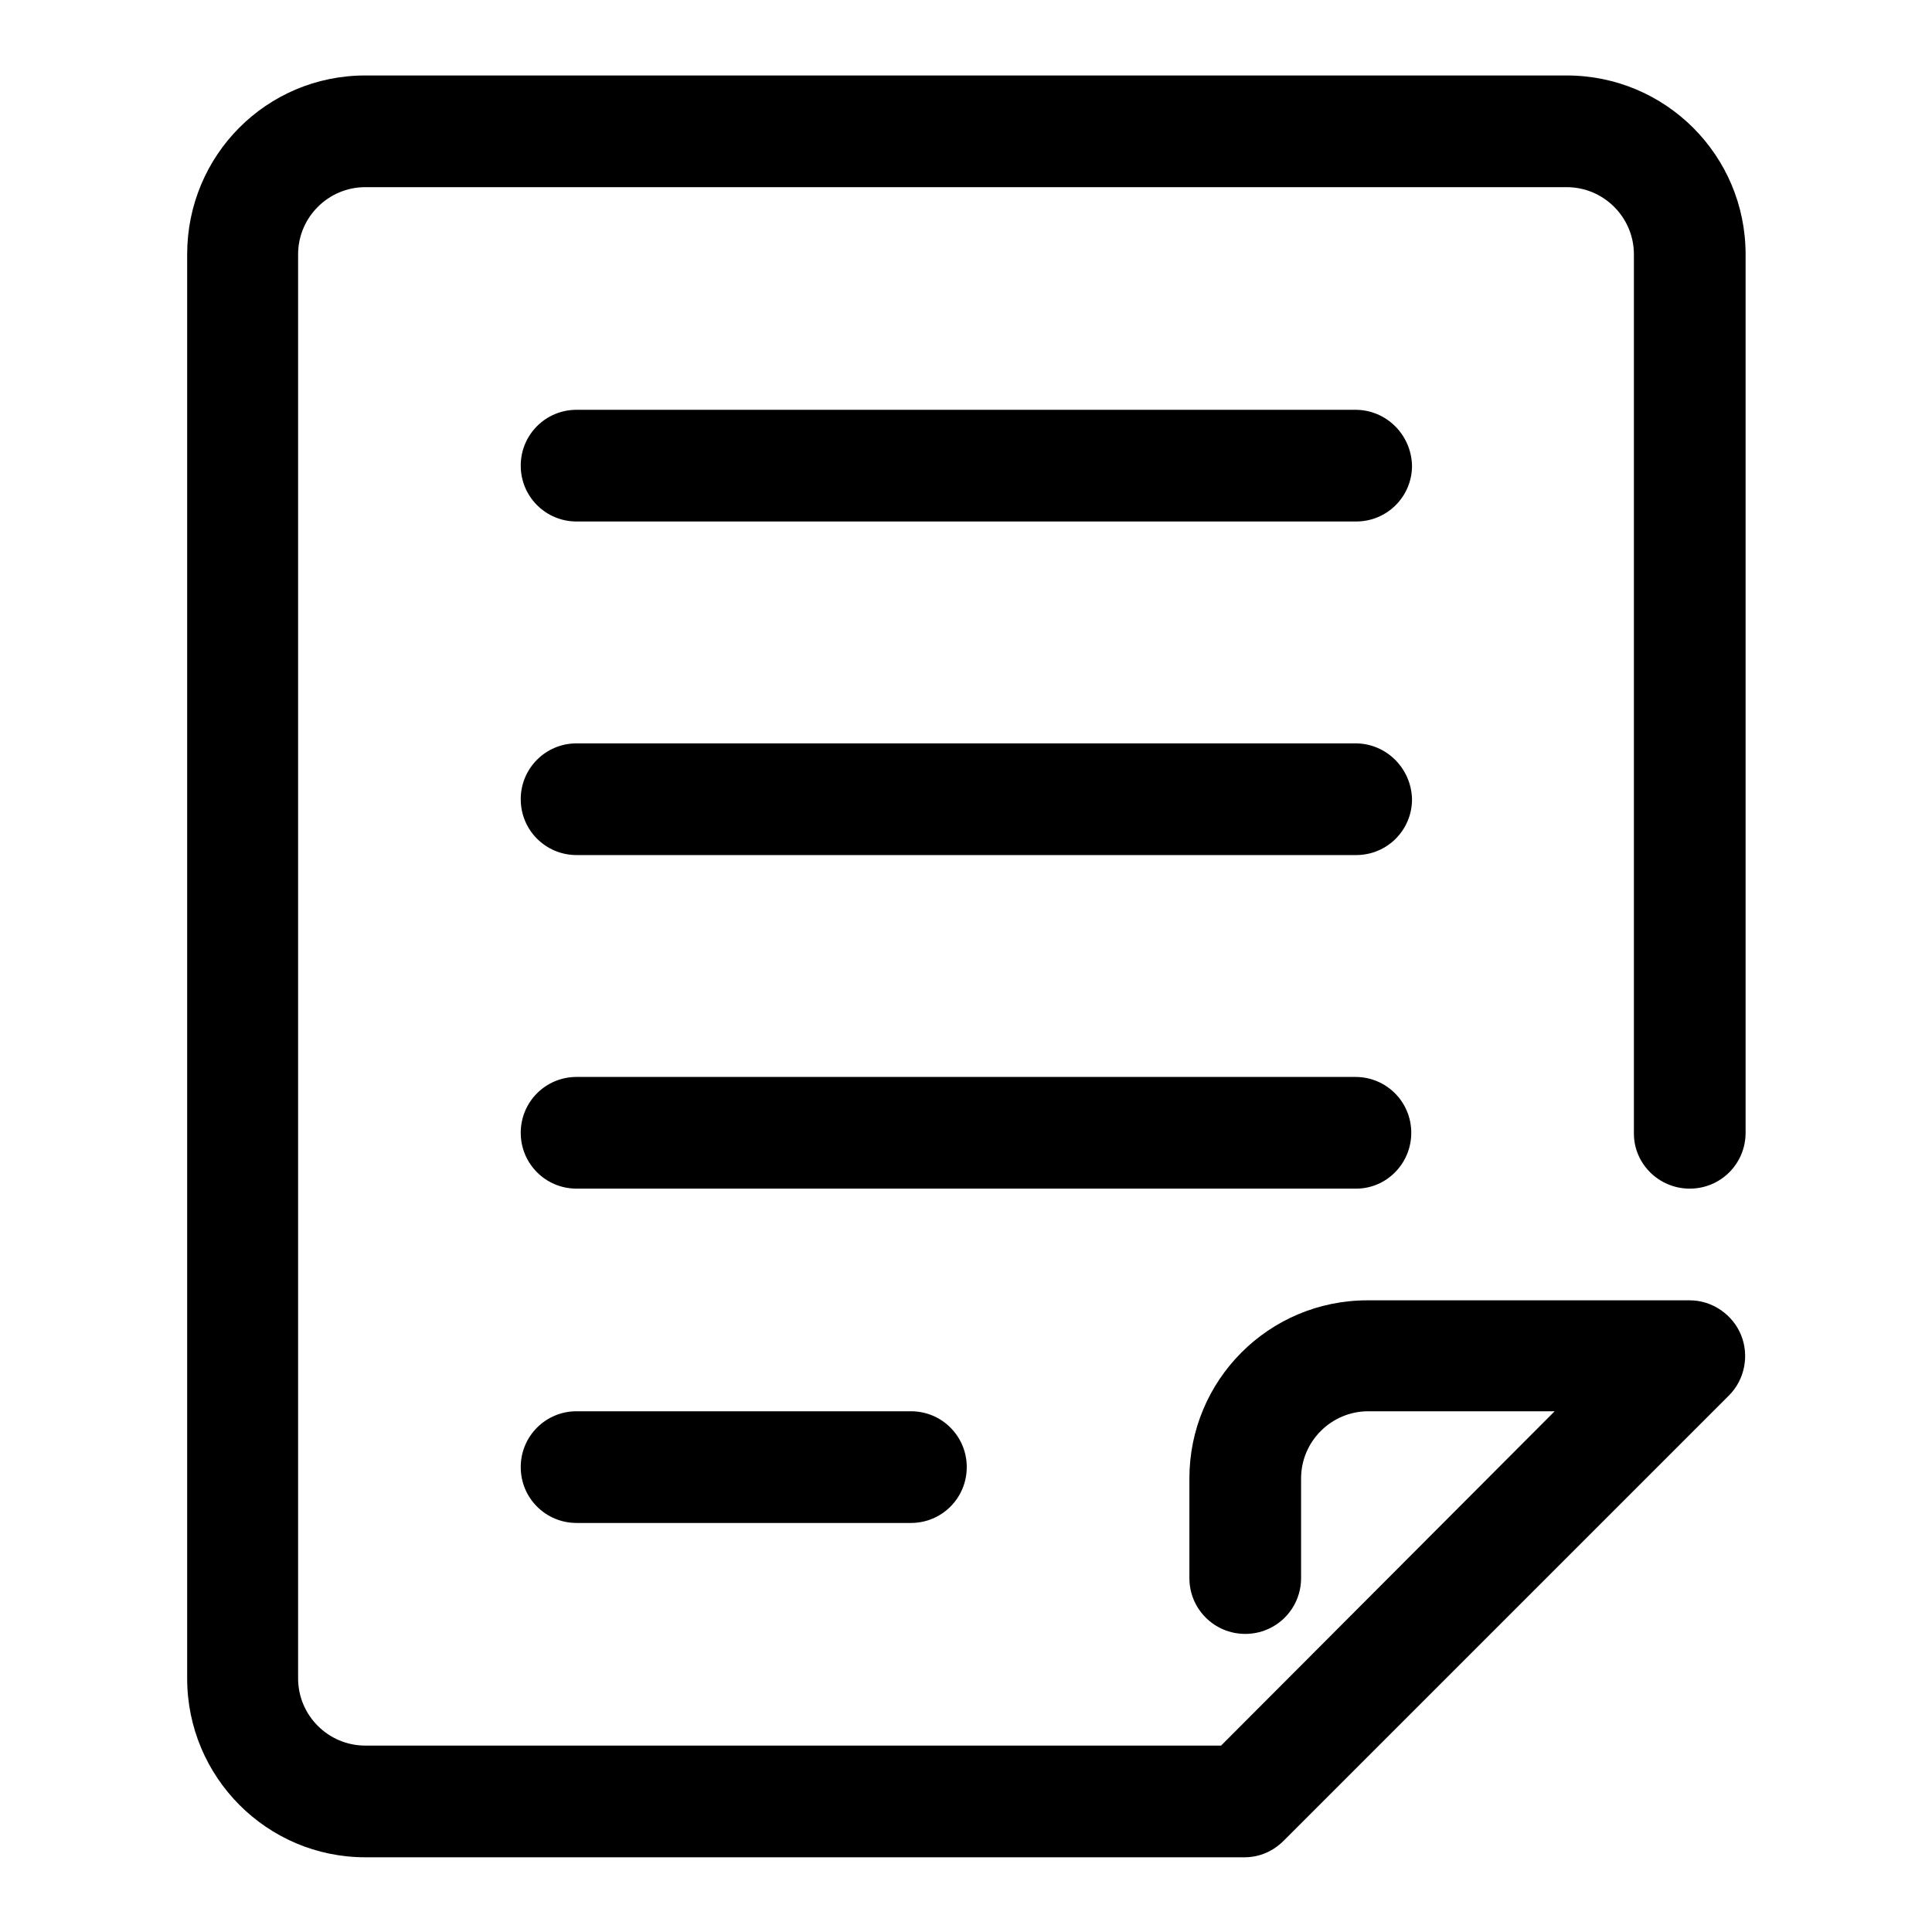
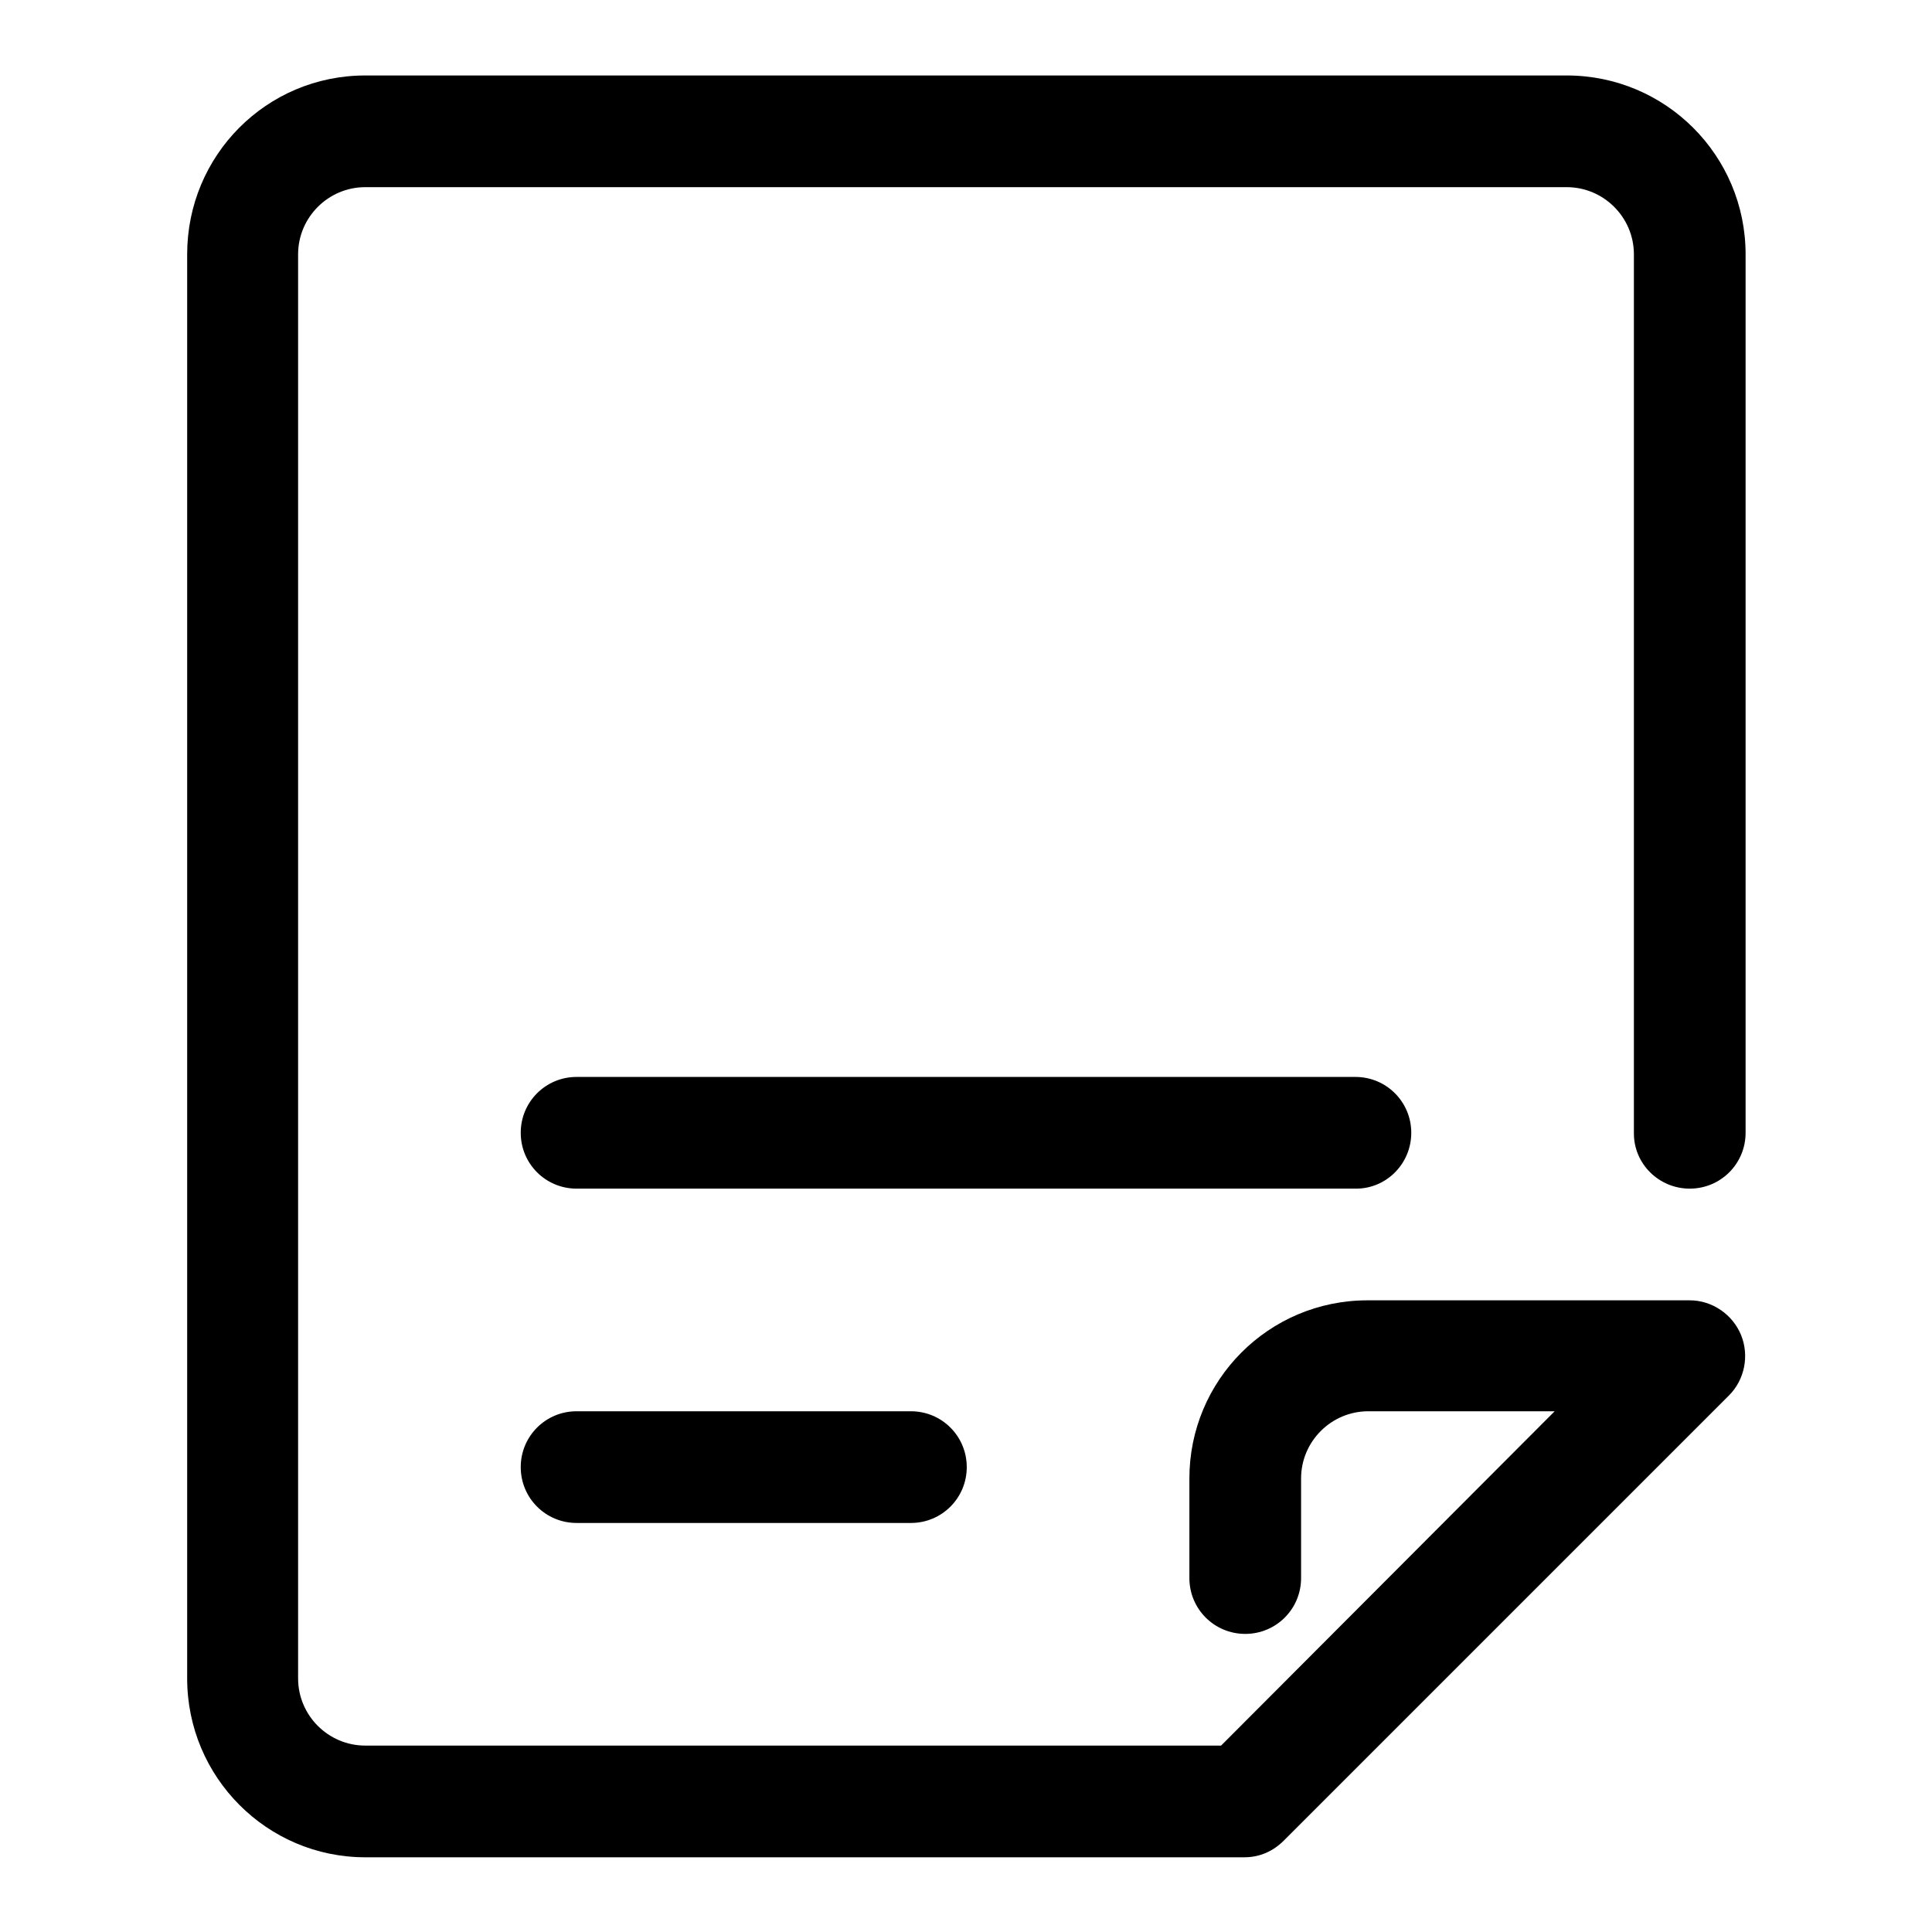
<svg xmlns="http://www.w3.org/2000/svg" version="1.1" x="0px" y="0px" viewBox="0 0 256 256" enable-background="new 0 0 256 256" xml:space="preserve">
  <g>
    <g>
      <path fill="#000000" d="M223.9,157.5c4.1,0,7.4-3.3,7.4-7.4V33.7c0-13.1-10.6-23.7-23.7-23.7H48.4c-13.1,0-23.6,10.6-23.6,23.7v188.7c0,13.1,10.6,23.7,23.6,23.7h116.5c2,0,3.8-0.8,5.2-2.2l59-59c2.1-2.1,2.7-5.3,1.6-8c-1.1-2.7-3.8-4.6-6.8-4.6h-42.7c-13.1,0-23.6,10.6-23.6,23.6v13.2c0,4.1,3.3,7.4,7.4,7.4c4.1,0,7.4-3.3,7.4-7.4v-13.2c0-4.9,4-8.9,8.9-8.9H206l-44.2,44.3H48.4c-4.9,0-8.9-4-8.9-8.9V33.7c0-4.9,4-8.9,8.9-8.9h159.2c4.9,0,8.9,4,8.9,8.9v116.5C216.5,154.2,219.8,157.5,223.9,157.5z" />
-       <path fill="#000000" d="M179.6,54.3H76.4c-4.1,0-7.4,3.3-7.4,7.4c0,4.1,3.3,7.4,7.4,7.4h103.3c4.1,0,7.4-3.3,7.4-7.4C187,57.6,183.7,54.3,179.6,54.3z" />
-       <path fill="#000000" d="M179.6,98.5H76.4c-4.1,0-7.4,3.3-7.4,7.4c0,4.1,3.3,7.4,7.4,7.4h103.3c4.1,0,7.4-3.3,7.4-7.4C187,101.8,183.7,98.5,179.6,98.5z" />
      <path fill="#000000" d="M187,150.1c0-4.1-3.3-7.4-7.4-7.4H76.4c-4.1,0-7.4,3.3-7.4,7.4s3.3,7.4,7.4,7.4h103.3C183.7,157.5,187,154.2,187,150.1z" />
      <path fill="#000000" d="M76.4,187c-4.1,0-7.4,3.3-7.4,7.4c0,4.1,3.3,7.4,7.4,7.4h44.3c4.1,0,7.4-3.3,7.4-7.4c0-4.1-3.3-7.4-7.4-7.4H76.4z" />
    </g>
  </g>
</svg>